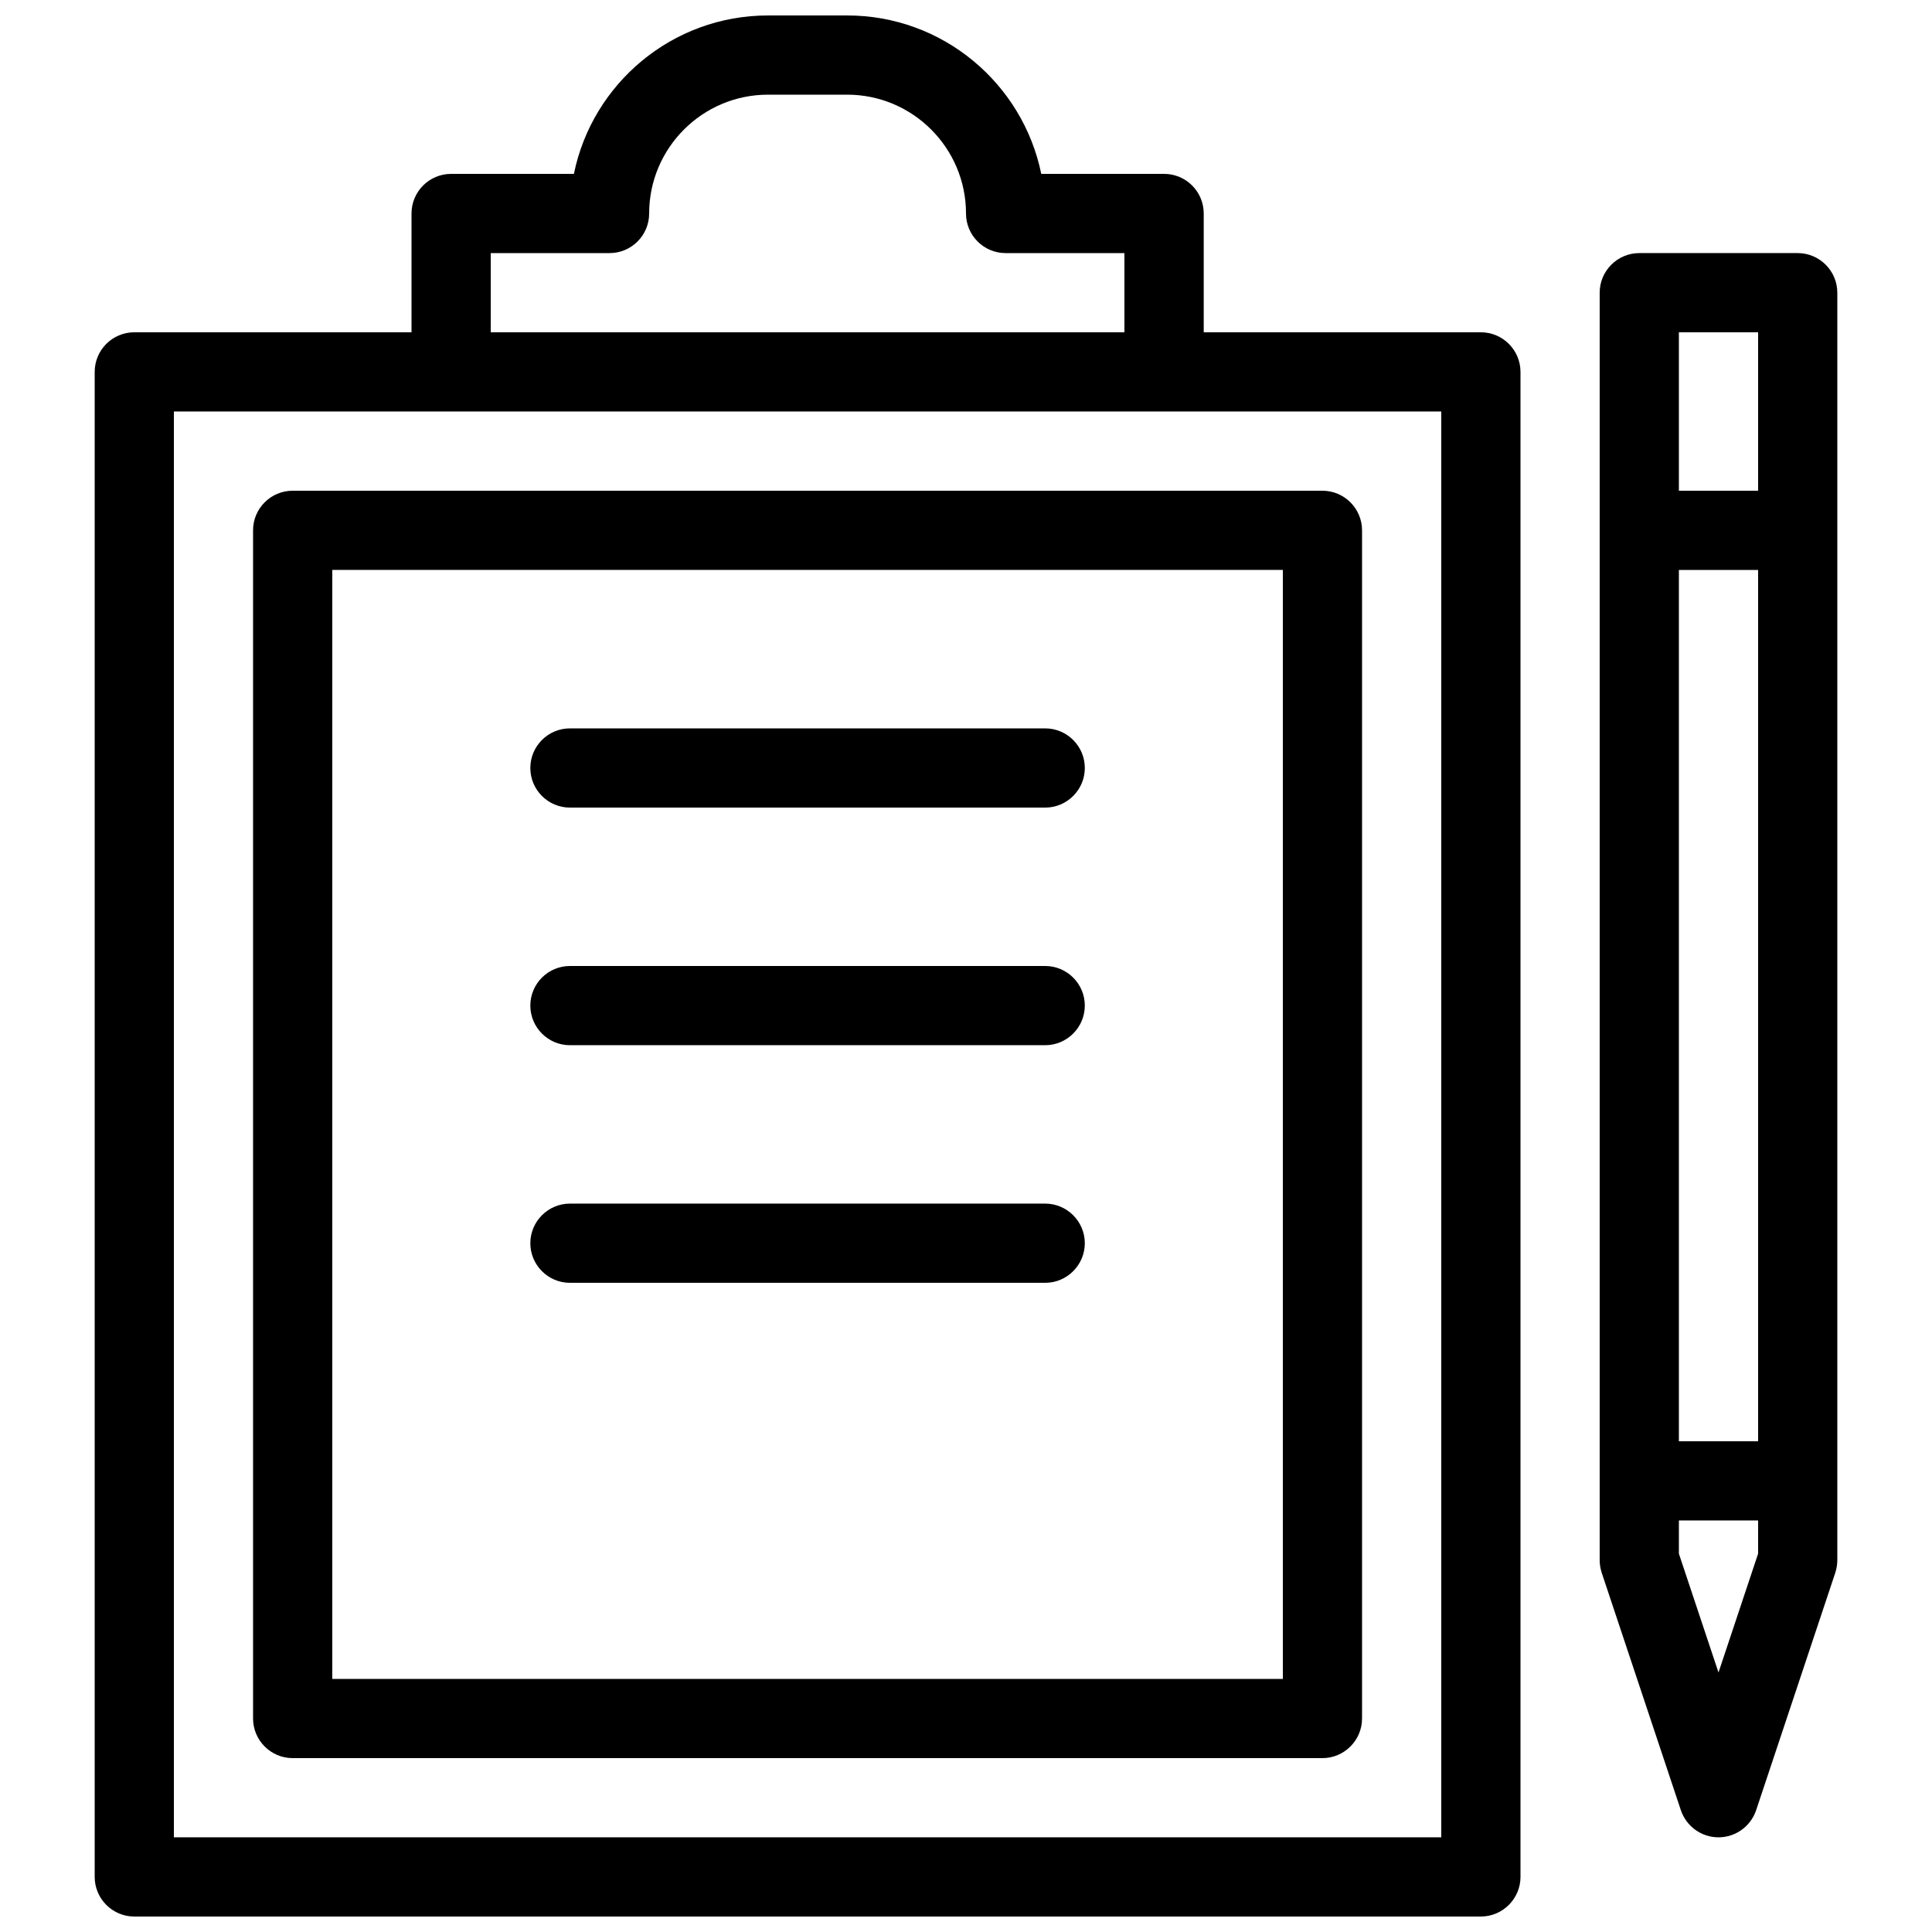
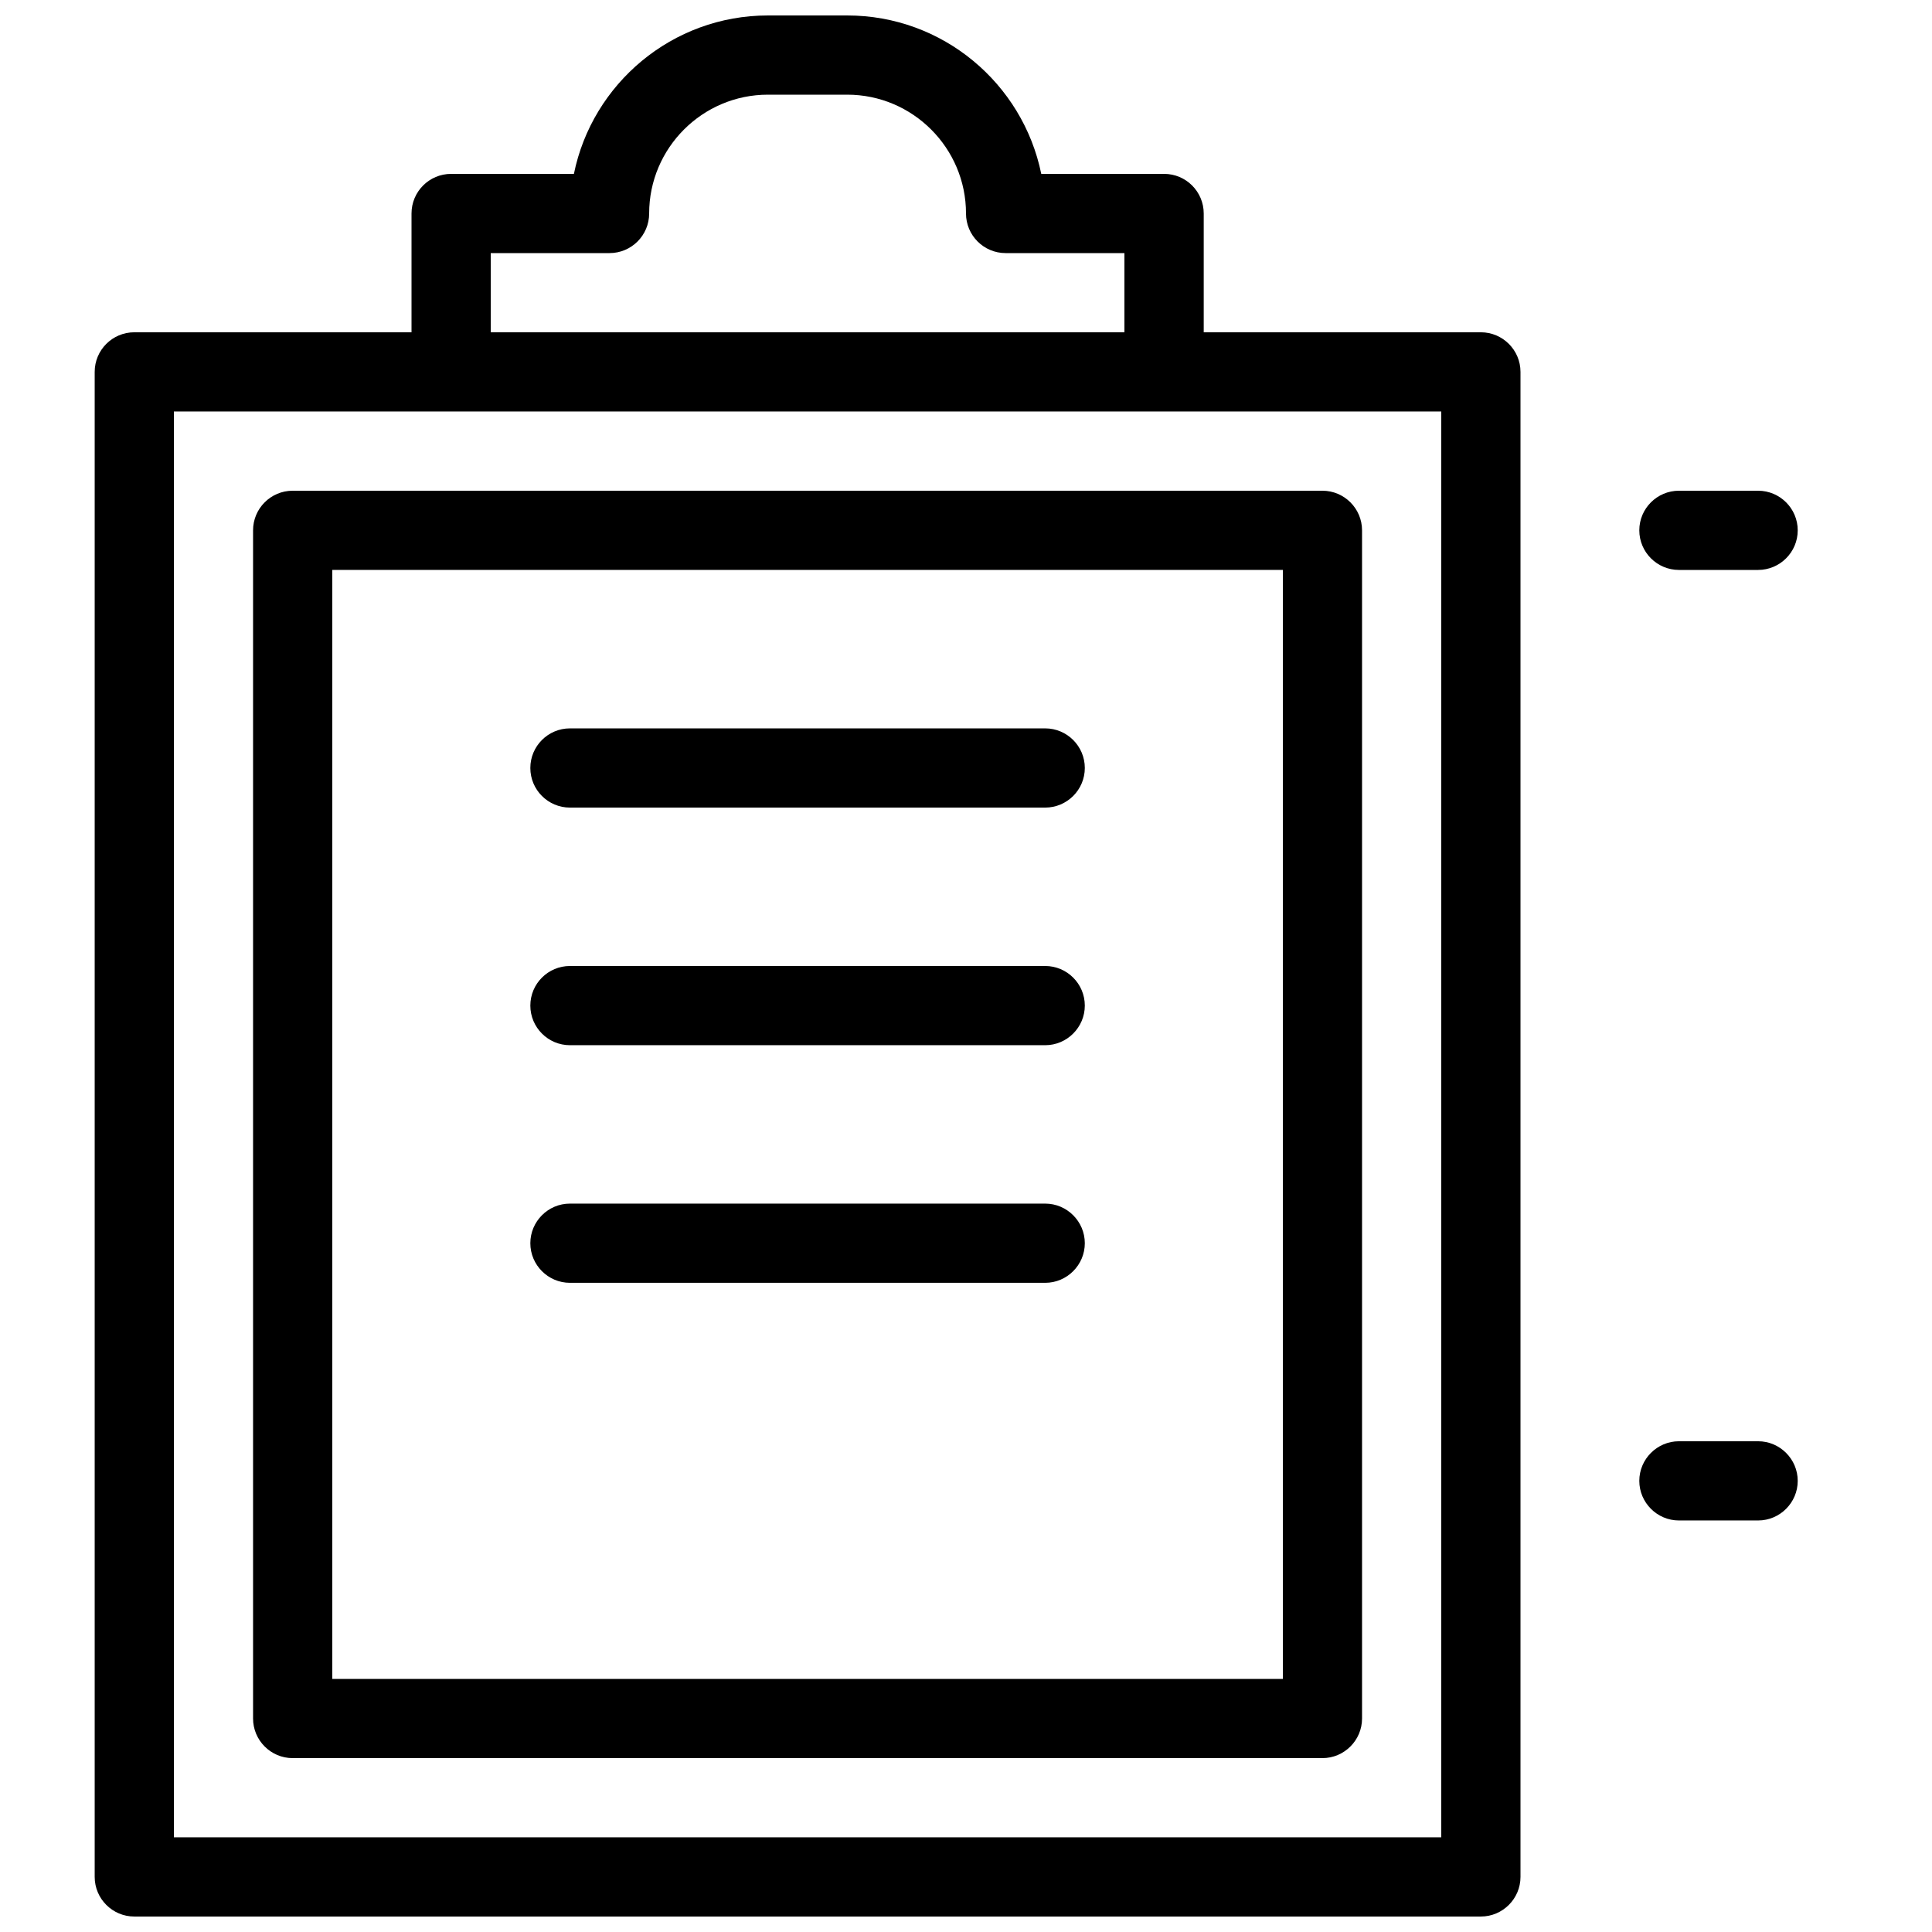
<svg xmlns="http://www.w3.org/2000/svg" width="800px" height="800px" version="1.1" viewBox="144 144 512 512">
  <defs>
    <clipPath id="b">
      <path d="m169 232h378v419.9h-378z" />
    </clipPath>
    <clipPath id="a">
      <path d="m253 148.09h210v94.906h-210z" />
    </clipPath>
  </defs>
  <g clip-path="url(#b)">
    <path d="m536.45 651.9h-356.86c-5.793 0-10.496-4.723-10.496-10.496v-398.85c0-5.793 4.703-10.496 10.496-10.496h356.86c5.773 0 10.496 4.703 10.496 10.496v398.85c0 5.773-4.723 10.496-10.496 10.496zm-346.37-20.992h335.87v-377.86h-335.87z" />
  </g>
-   <path d="m599.42 630.91c-4.512 0-8.523-2.898-9.973-7.18l-20.992-62.977c-0.336-1.07-0.523-2.184-0.523-3.316v-335.87c0-5.793 4.723-10.496 10.496-10.496h41.984c5.773 0 10.496 4.703 10.496 10.496v335.87c0 1.133-0.188 2.246-0.523 3.316l-20.992 62.977c-1.449 4.281-5.457 7.18-9.973 7.18zm-10.496-75.172 10.496 31.488 10.496-31.488v-323.68h-20.992z" />
-   <path d="m609.92 295.04h-20.992c-5.773 0-10.496-4.703-10.496-10.496s4.723-10.496 10.496-10.496h20.992c5.773 0 10.496 4.703 10.496 10.496s-4.723 10.496-10.496 10.496z" />
+   <path d="m609.92 295.04h-20.992c-5.773 0-10.496-4.703-10.496-10.496s4.723-10.496 10.496-10.496h20.992c5.773 0 10.496 4.703 10.496 10.496s-4.723 10.496-10.496 10.496" />
  <path d="m609.92 546.94h-20.992c-5.773 0-10.496-4.723-10.496-10.496 0-5.773 4.723-10.496 10.496-10.496h20.992c5.773 0 10.496 4.723 10.496 10.496 0 5.773-4.723 10.496-10.496 10.496z" />
  <g clip-path="url(#a)">
    <path d="m452.48 242.56c-5.773 0-10.496-4.703-10.496-10.496v-20.992h-31.488c-5.793 0-10.496-4.703-10.496-10.496 0-17.359-14.129-31.488-31.488-31.488h-20.992c-17.359 0-31.488 14.129-31.488 31.488 0 5.793-4.703 10.496-10.496 10.496h-31.488v20.992c0 5.793-4.703 10.496-10.496 10.496s-10.496-4.703-10.496-10.496v-31.488c0-5.793 4.703-10.496 10.496-10.496h32.539c4.871-23.93 26.07-41.984 51.43-41.984h20.992c25.359 0 46.539 18.055 51.43 41.984h32.559c5.793 0 10.496 4.703 10.496 10.496v31.488c-0.02 5.793-4.746 10.496-10.516 10.496z" />
  </g>
  <path d="m494.46 609.92h-272.9c-5.793 0-10.496-4.723-10.496-10.496v-314.88c0-5.793 4.703-10.496 10.496-10.496h272.9c5.773 0 10.496 4.703 10.496 10.496v314.88c0 5.773-4.723 10.496-10.496 10.496zm-262.4-20.992h251.91v-293.89h-251.91z" />
  <path d="m420.99 358.02h-125.95c-5.793 0-10.496-4.703-10.496-10.496s4.703-10.496 10.496-10.496h125.95c5.773 0 10.496 4.703 10.496 10.496s-4.723 10.496-10.496 10.496z" />
  <path d="m420.99 420.99h-125.95c-5.793 0-10.496-4.723-10.496-10.496 0-5.793 4.703-10.496 10.496-10.496h125.95c5.773 0 10.496 4.703 10.496 10.496 0 5.773-4.723 10.496-10.496 10.496z" />
  <path d="m420.99 483.96h-125.95c-5.793 0-10.496-4.723-10.496-10.496s4.703-10.496 10.496-10.496h125.95c5.773 0 10.496 4.723 10.496 10.496s-4.723 10.496-10.496 10.496z" />
</svg>